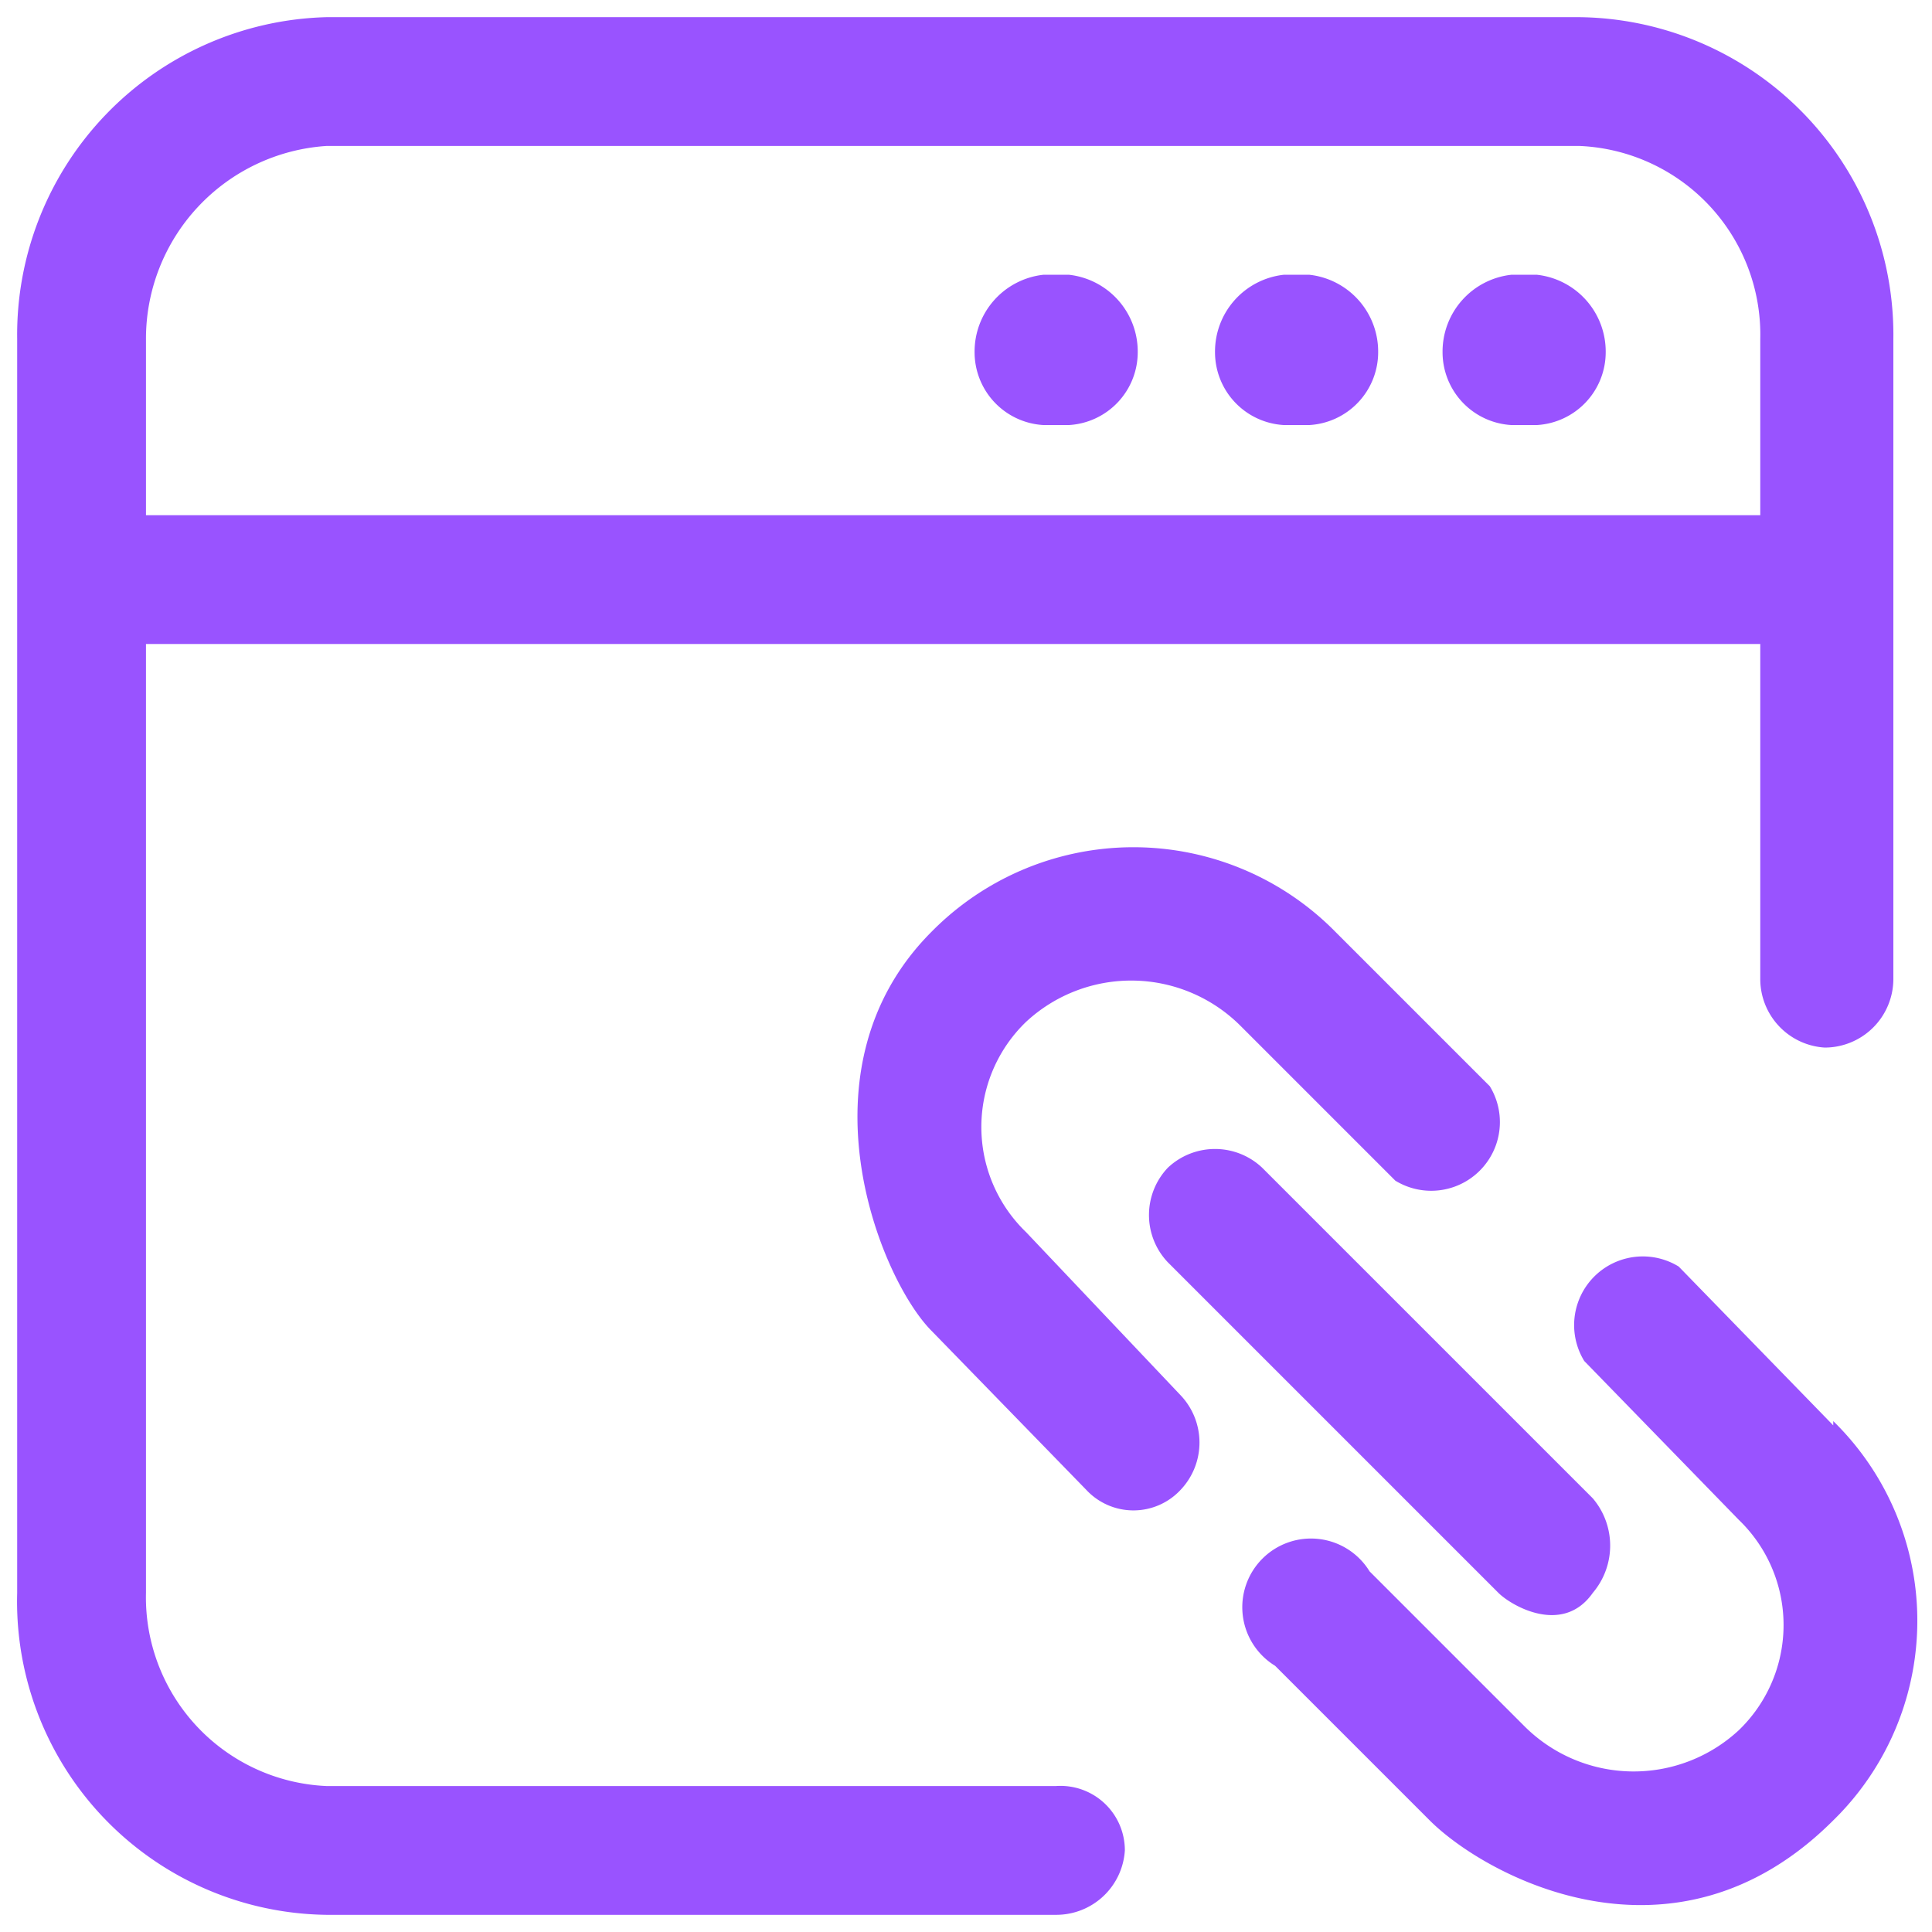
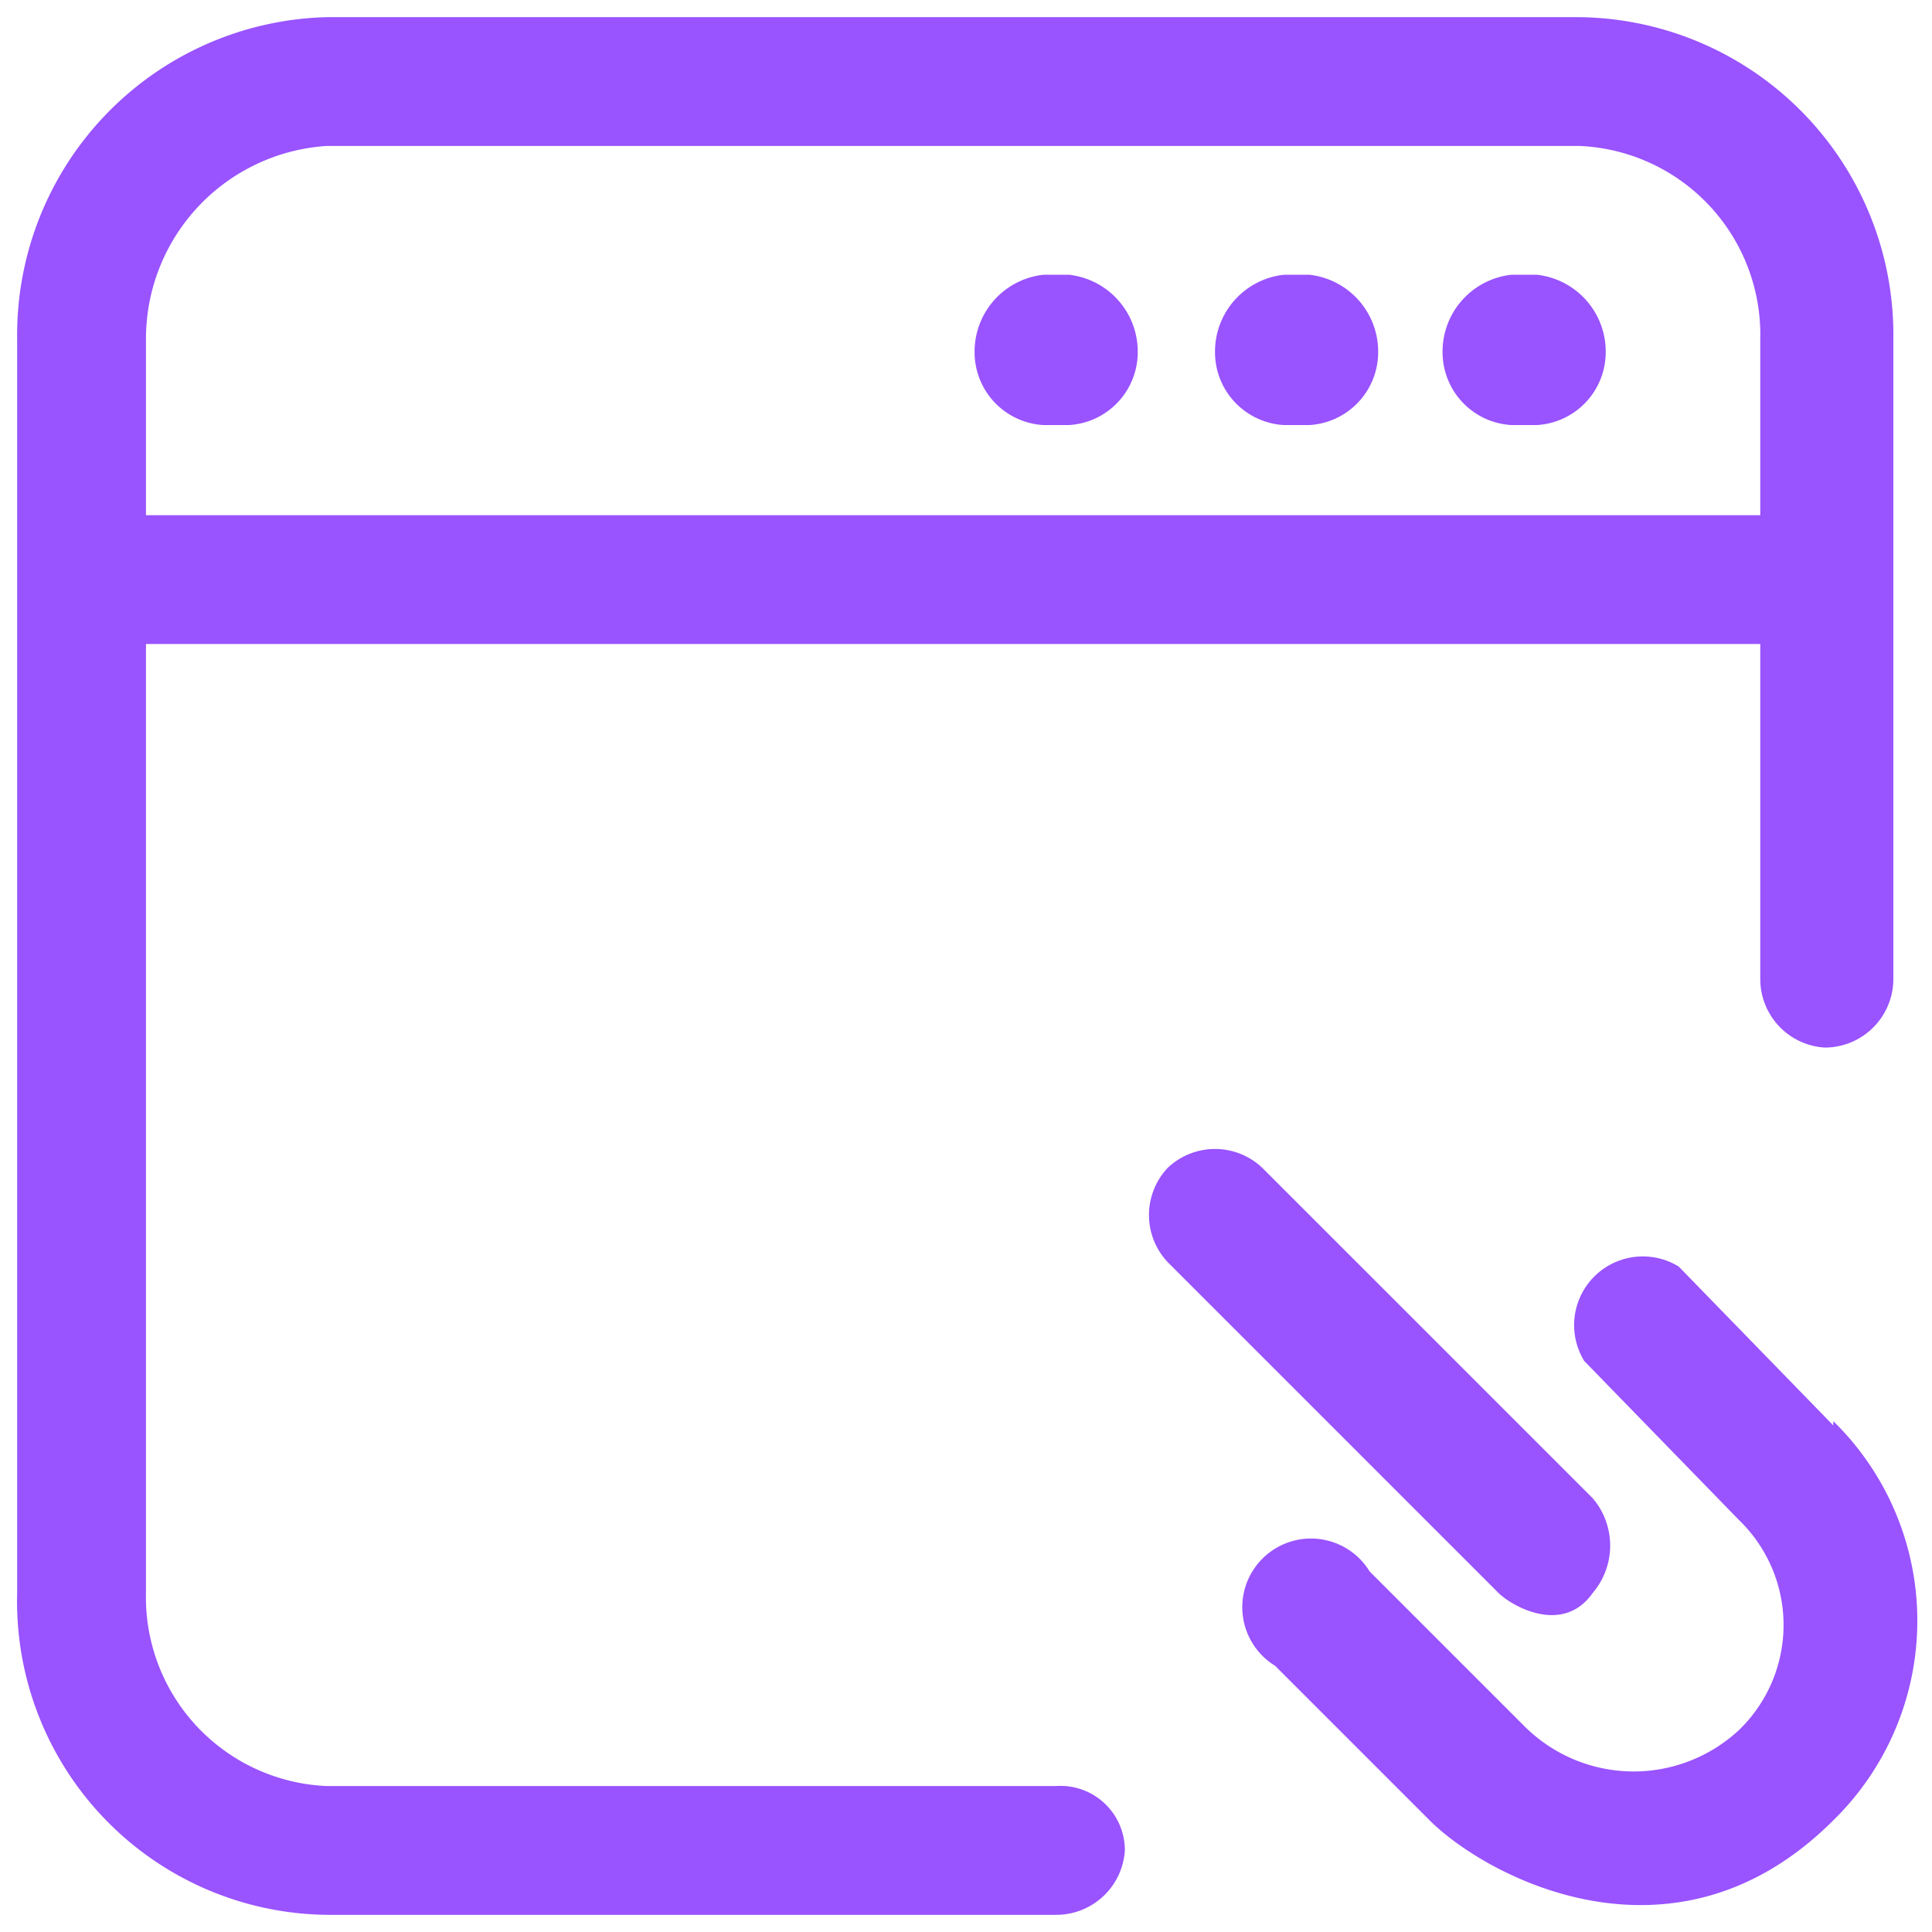
<svg xmlns="http://www.w3.org/2000/svg" viewBox="0 0 45 45">
  <path d="M24.6,41.6H7.6a4.4,4.4,0,0,1-4.2-4.5V15H41v7.8a1.6,1.6,0,0,0,1.5,1.6,1.6,1.6,0,0,0,1.6-1.6V7.9A7.4,7.4,0,0,0,36.8.4H7.6A7.4,7.4,0,0,0,.4,7.9V37.1a7.3,7.3,0,0,0,7.2,7.5h17a1.6,1.6,0,0,0,1.6-1.5A1.5,1.5,0,0,0,24.6,41.6ZM3.4,7.9A4.5,4.5,0,0,1,7.6,3.4H36.8A4.4,4.4,0,0,1,41,7.9V12H3.4Z" style="fill:#9953ff" />
  <path d="M35.8,6.4h-.6a1.8,1.8,0,0,0-1.6,1.8,1.7,1.7,0,0,0,1.6,1.7h.6a1.7,1.7,0,0,0,1.6-1.7A1.8,1.8,0,0,0,35.8,6.4Z" style="fill:#9953ff" />
  <path d="M30.5,6.4h-.6a1.8,1.8,0,0,0-1.6,1.8,1.7,1.7,0,0,0,1.6,1.7h.6a1.7,1.7,0,0,0,1.6-1.7A1.8,1.8,0,0,0,30.5,6.4Z" style="fill:#9953ff" />
  <path d="M24.9,6.4h-.6a1.8,1.8,0,0,0-1.6,1.8,1.7,1.7,0,0,0,1.6,1.7h.6a1.7,1.7,0,0,0,1.6-1.7A1.8,1.8,0,0,0,24.9,6.4Z" style="fill:#9953ff" />
-   <path d="M23.9,28.7a3.4,3.4,0,0,1,0-4.9h0a3.6,3.6,0,0,1,5,.1l3.6,3.6a1.6,1.6,0,0,0,2.2-2.2l-3.6-3.6a6.6,6.6,0,0,0-9.4,0h0c-3.2,3.2-1.2,8.1,0,9.3l3.6,3.7a1.5,1.5,0,0,0,2.2,0,1.6,1.6,0,0,0,0-2.2Z" style="fill:#9953ff" />
-   <path d="M42.7,33.2l-3.6-3.7a1.6,1.6,0,0,0-2.2,2.2l3.6,3.7a3.4,3.4,0,0,1,0,4.9h0a3.6,3.6,0,0,1-5-.1l-3.6-3.6a1.6,1.6,0,1,0-2.2,2.2l3.6,3.6c1.3,1.3,5.7,3.7,9.4,0h0a6.5,6.5,0,0,0,0-9.3Z" style="fill:#9953ff" />
+   <path d="M42.7,33.2l-3.6-3.7a1.6,1.6,0,0,0-2.2,2.2l3.6,3.7a3.4,3.4,0,0,1,0,4.9h0a3.6,3.6,0,0,1-5-.1l-3.6-3.6a1.6,1.6,0,1,0-2.2,2.2l3.6,3.6c1.3,1.3,5.7,3.7,9.4,0a6.5,6.5,0,0,0,0-9.3Z" style="fill:#9953ff" />
  <path d="M27.2,27.2a1.6,1.6,0,0,0,0,2.2l7.7,7.7c.3.3,1.5,1,2.2,0a1.7,1.7,0,0,0,0-2.2l-7.7-7.7a1.6,1.6,0,0,0-2.2,0Z" style="fill:#9953ff" />
</svg>